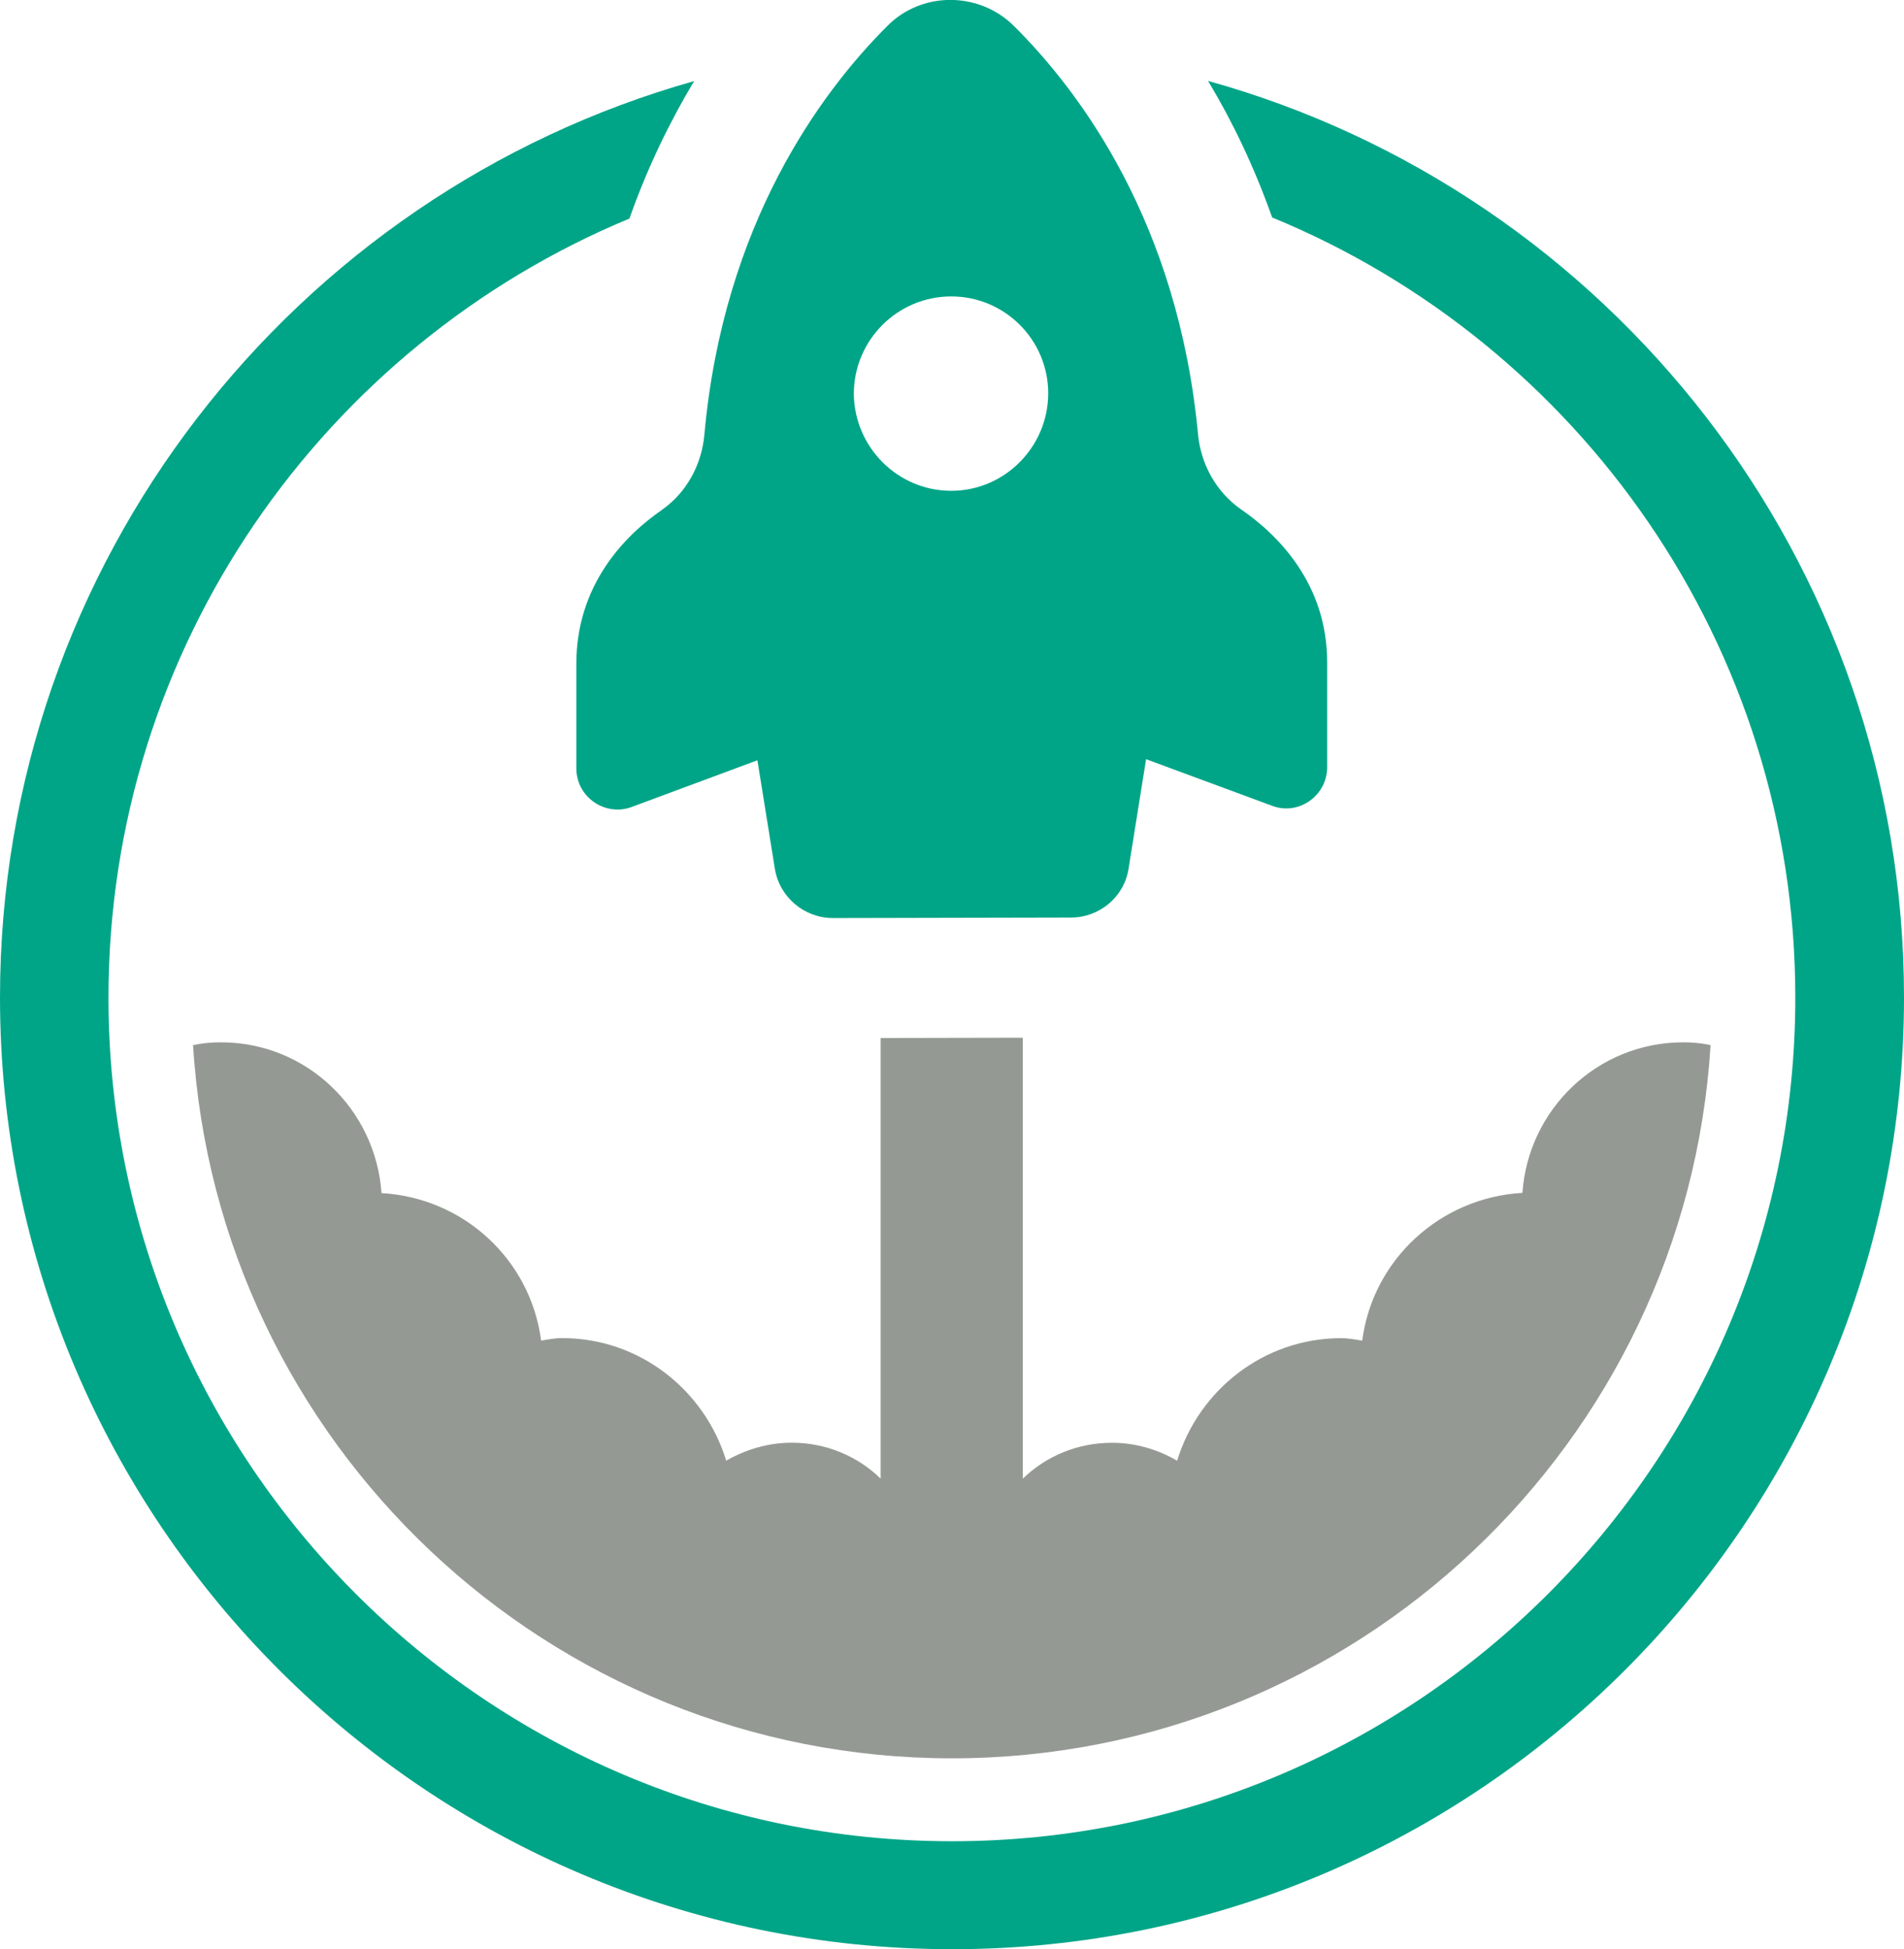
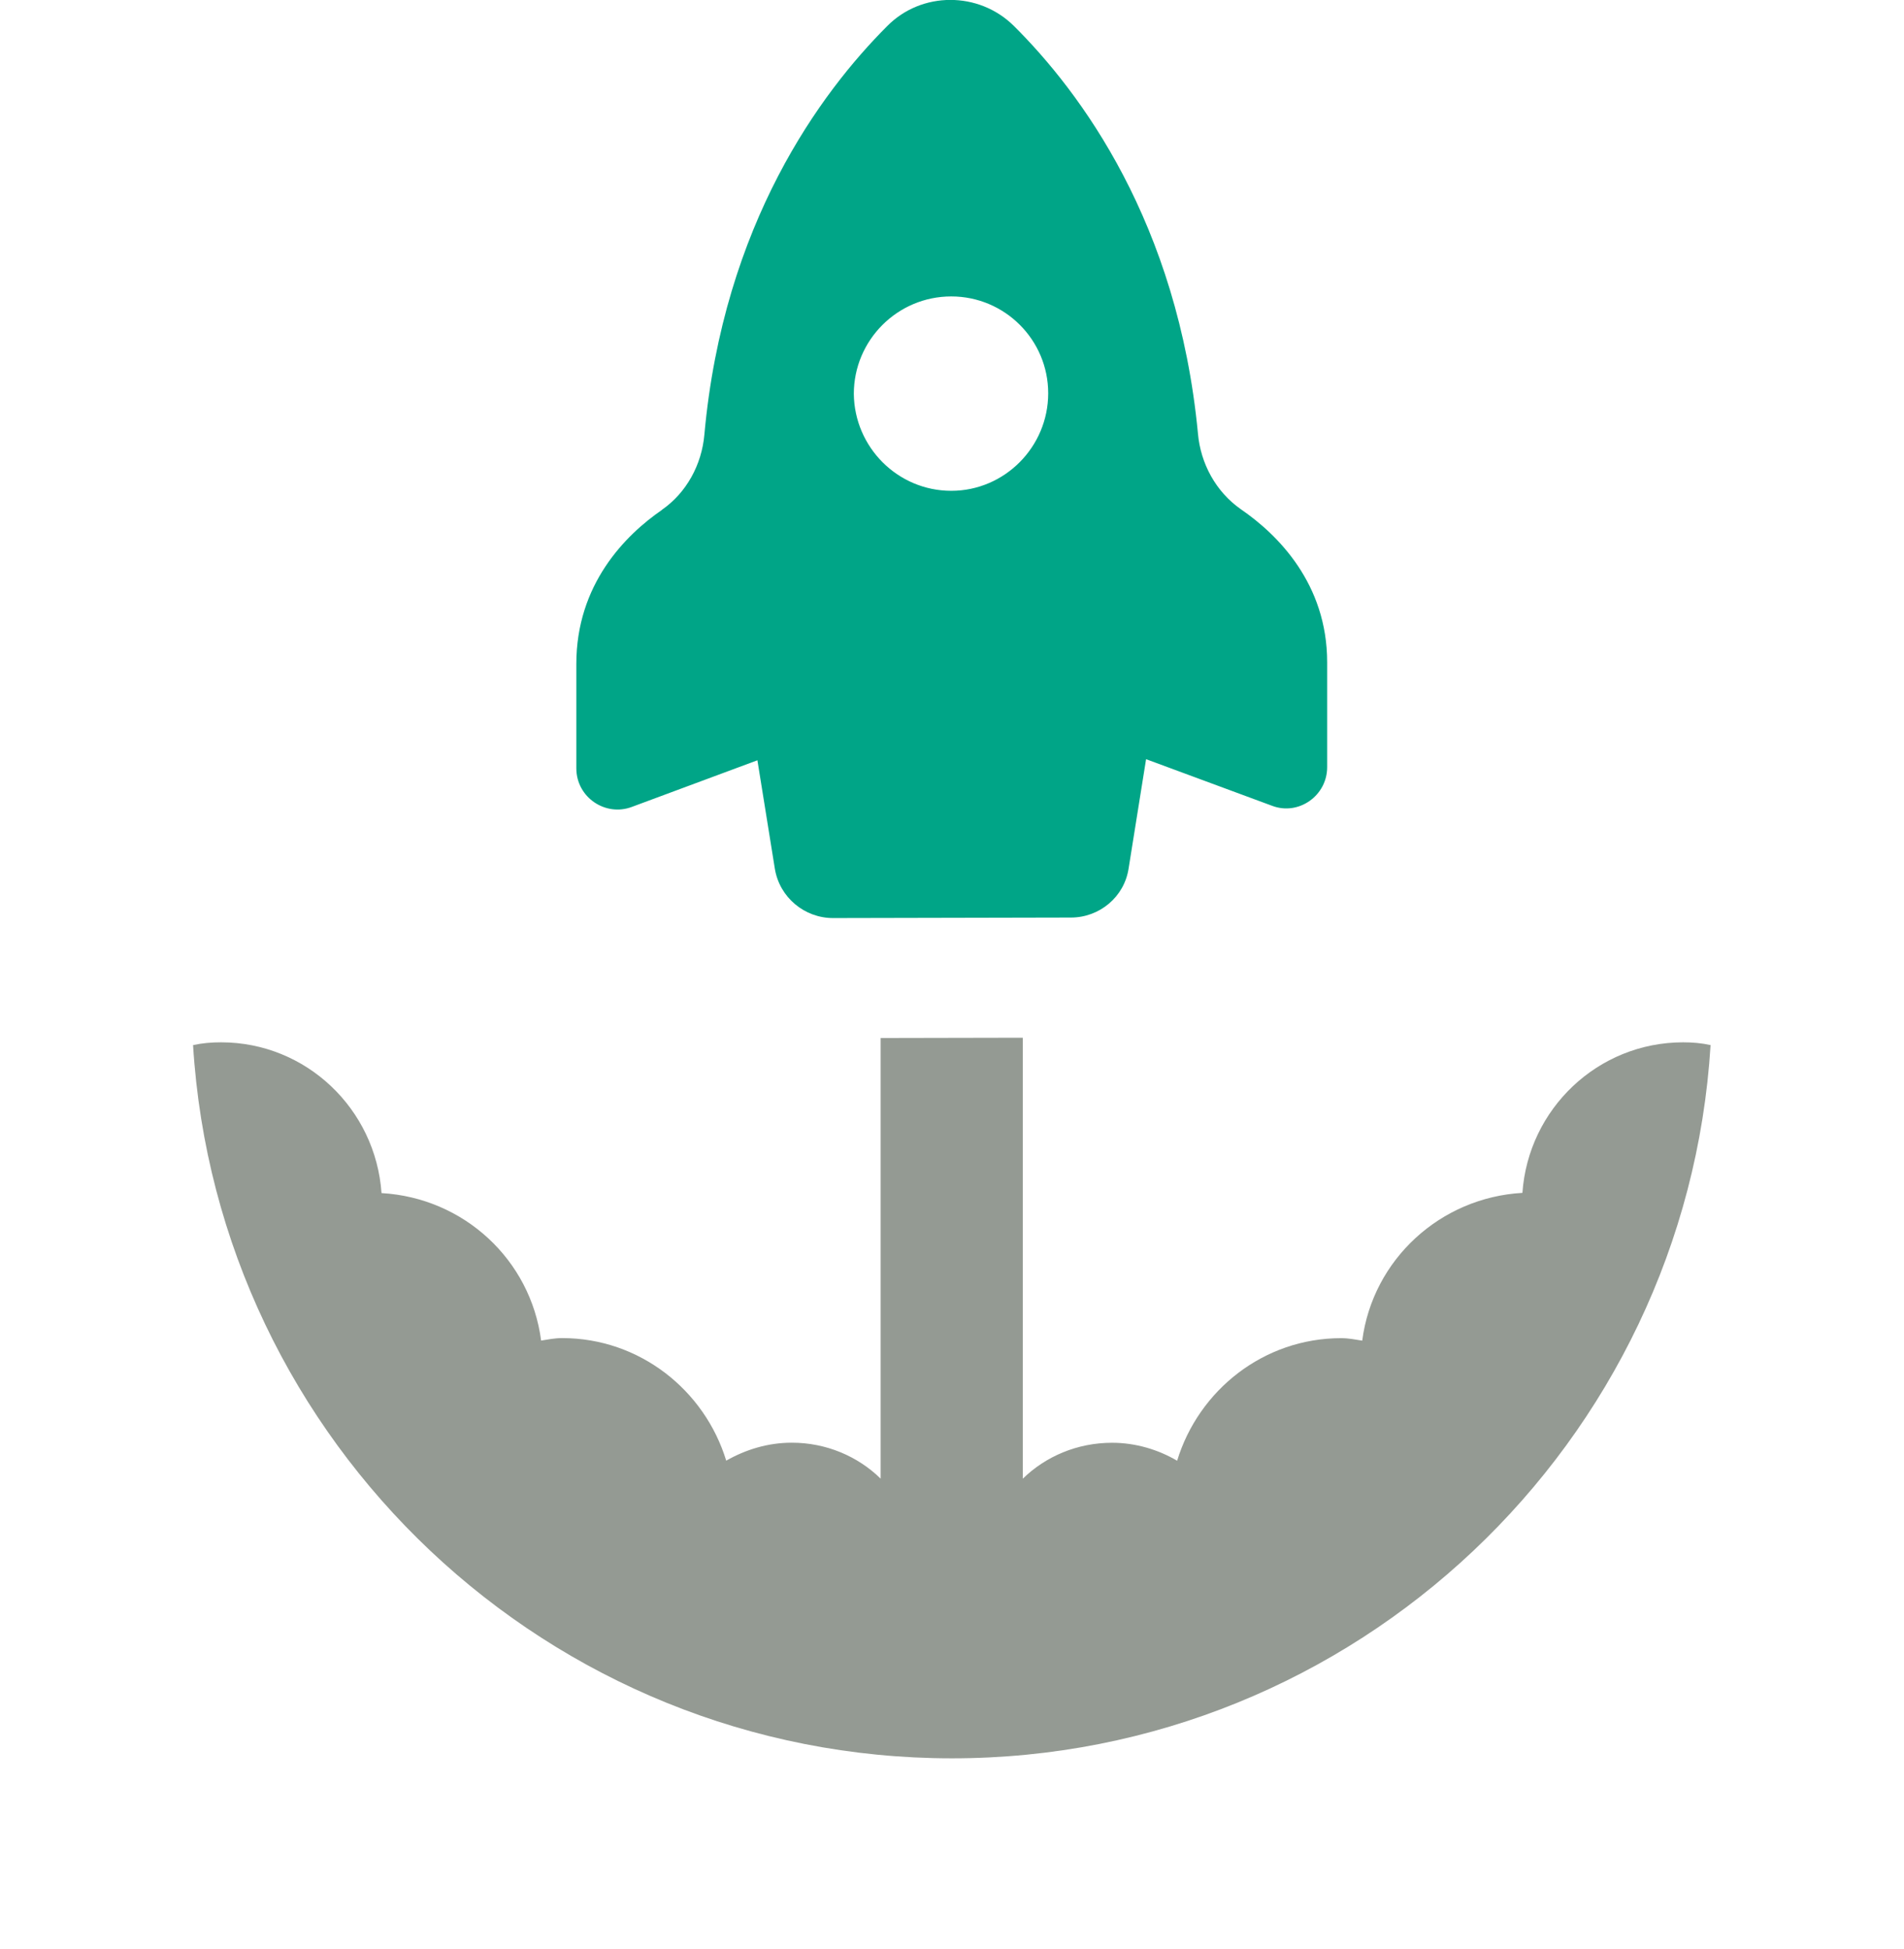
<svg xmlns="http://www.w3.org/2000/svg" id="Camada_2" data-name="Camada 2" viewBox="0 0 260.66 266.84">
  <defs>
    <style>      .cls-1 {        fill: #949a93;      }      .cls-2 {        fill: #00a587;      }    </style>
  </defs>
  <g id="Layer_1" data-name="Layer 1">
    <g>
      <path class="cls-1" d="m120.56,142.08v60.34c-3.14-3.07-7.46-4.92-12.16-4.92-3.29,0-6.33.95-8.98,2.46-2.95-9.66-11.86-16.78-22.46-16.78-1.02,0-1.93.19-2.88.34-1.44-11.06-10.57-19.54-21.85-20.19-.8-11.51-10.3-20.64-21.97-20.64-1.33,0-2.58.11-3.83.38,3.33,54.43,48.67,97.64,103.89,97.64s100.52-43.22,103.86-97.64c-1.21-.27-2.46-.38-3.75-.38-11.7,0-21.21,9.13-22.01,20.61-11.25.64-20.49,9.13-21.93,20.23-.95-.15-1.86-.34-2.88-.34-10.61,0-19.51,7.12-22.46,16.78-2.58-1.52-5.68-2.46-8.9-2.46-4.77,0-9.09,1.86-12.23,4.92v-60.37l-19.47.04Z" />
-       <path class="cls-2" d="m165.37,11.06c3.22,5.34,6.25,11.55,8.79,18.71,42,17.27,71.62,58.63,71.62,106.81,0,63.67-51.78,115.48-115.45,115.48S14.85,200.25,14.85,136.58c0-48.03,29.51-89.31,71.32-106.66,2.54-7.2,5.64-13.45,8.86-18.82C40.26,26.52,0,76.93,0,136.55c0,71.81,58.48,130.29,130.37,130.29s130.29-58.48,130.29-130.29c0-59.77-40.41-110.22-95.3-125.48Z" />
      <path class="cls-2" d="m90.64,69.79c-5.07,3.49-11.74,10.23-11.74,21.1v14.28c0,3.99,3.99,6.66,7.61,5.29l17.18-6.38,2.39,14.86c.65,3.92,4.06,6.74,7.97,6.74l32.56-.07c3.92,0,7.32-2.83,7.9-6.74l2.39-14.94,17.25,6.38c3.63,1.38,7.54-1.38,7.54-5.29v-14.36c0-10.73-6.74-17.47-11.82-20.95-3.41-2.39-5.51-6.24-5.87-10.37-2.75-28.86-16.1-46.76-25.23-55.82-4.79-4.72-12.62-4.72-17.33.07-9.06,9.06-22.4,27.05-25.01,55.9-.36,4.14-2.47,7.98-5.8,10.29Zm39.59-29.21c7.32,0,13.27,5.94,13.27,13.26s-5.95,13.35-13.27,13.35-13.26-5.95-13.34-13.27c0-7.33,5.95-13.34,13.34-13.34Z" />
    </g>
  </g>
</svg>